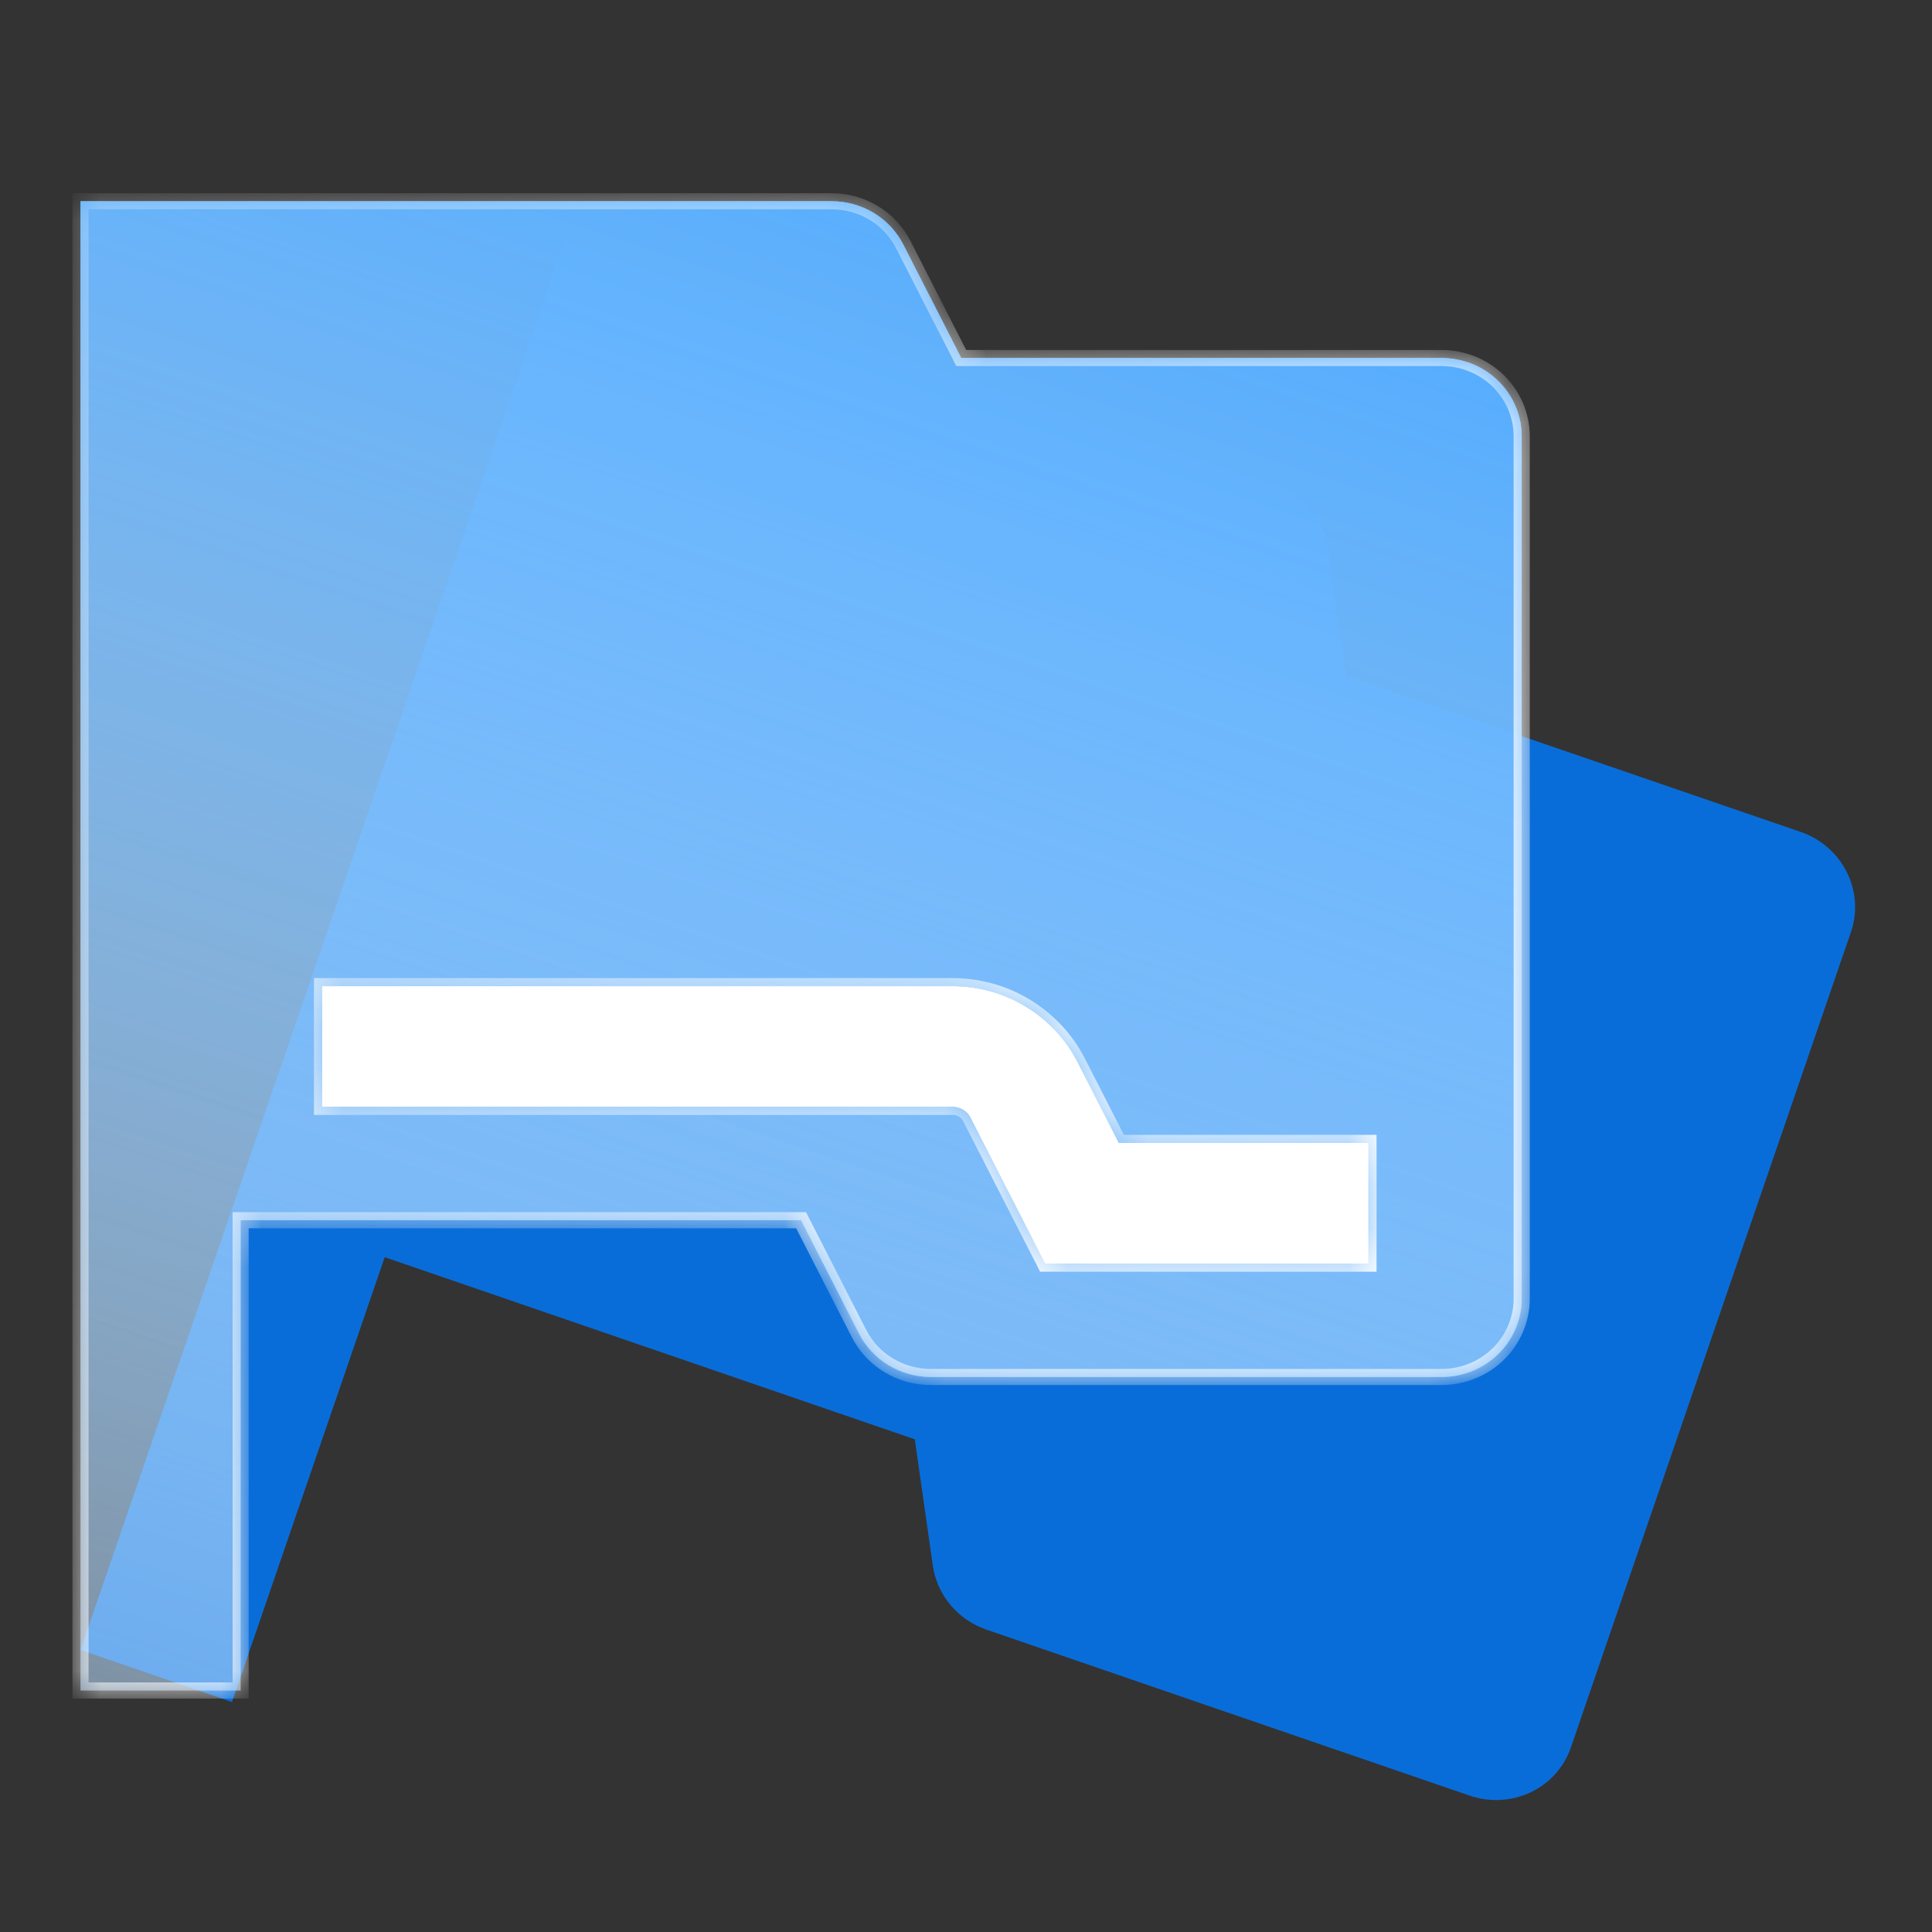
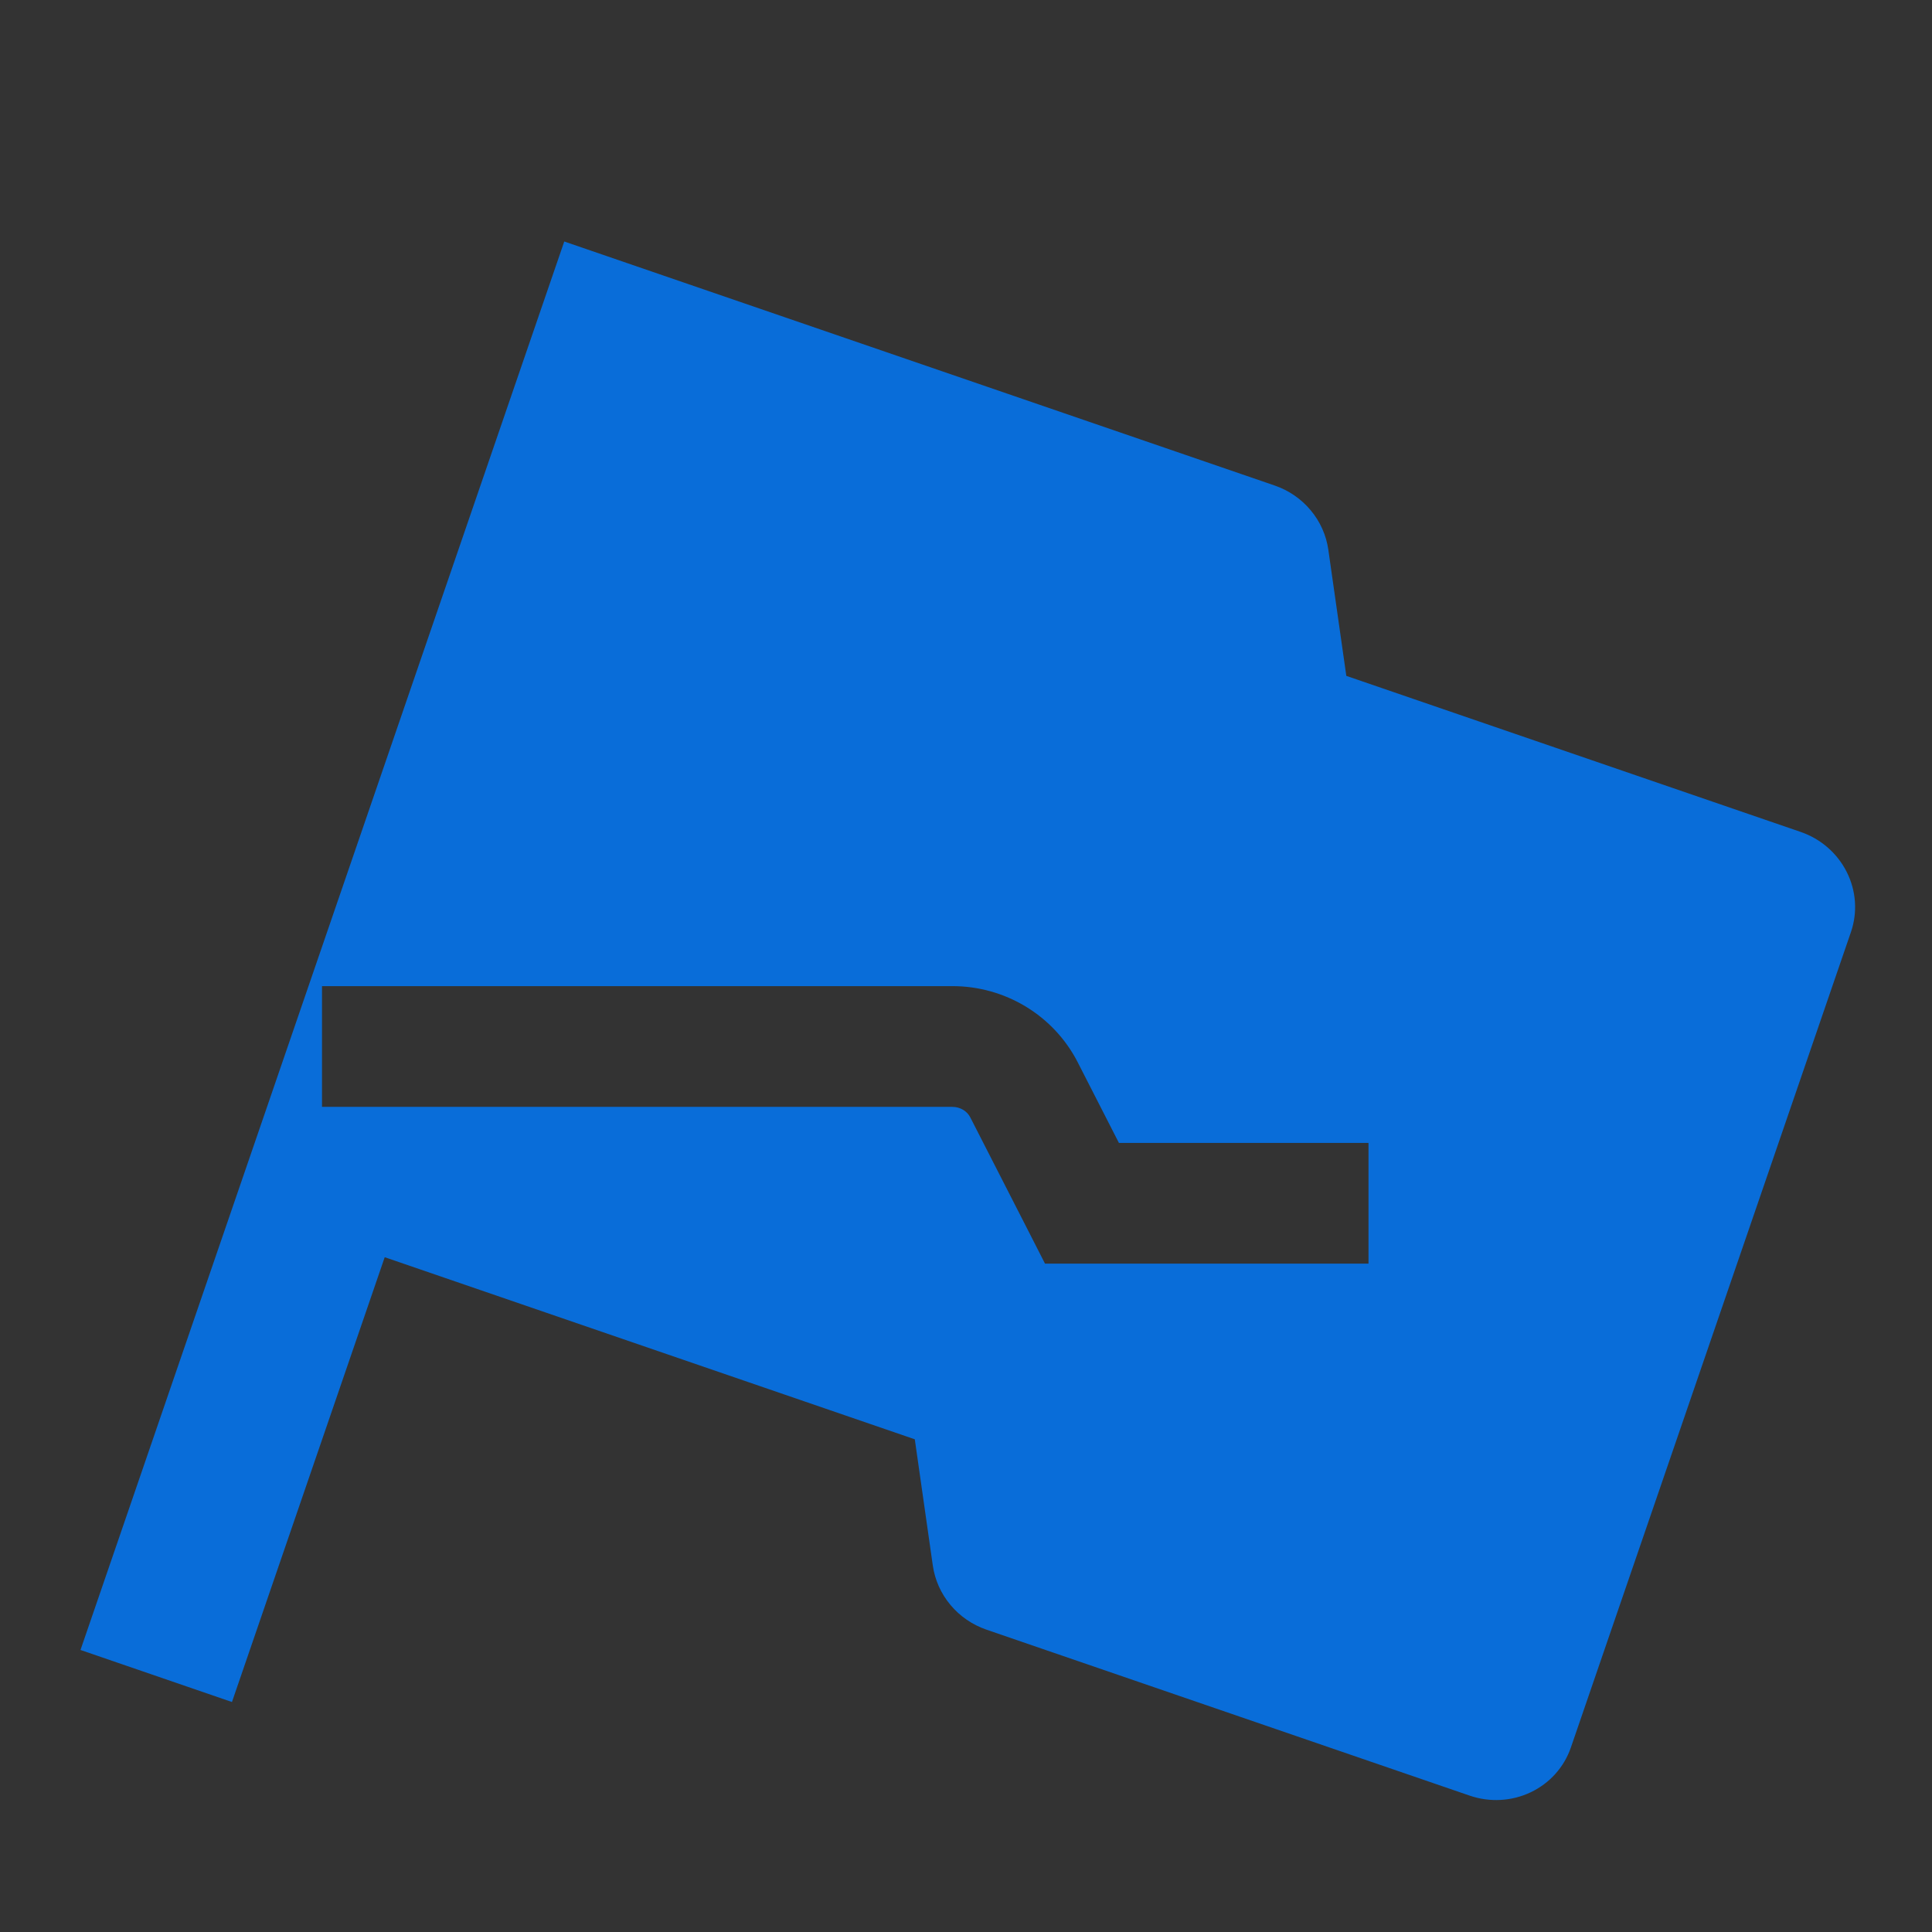
<svg xmlns="http://www.w3.org/2000/svg" width="48" height="48" viewBox="0 0 48 48" fill="none">
  <rect x="0" y="0" width="48" height="48" fill="#333333" stroke="none" />
-   <path d="M6.5 28.5L9 21.5L35.5 22L35.812 33H25L23 29L6.5 28.5Z" fill="white" />
  <path fill-rule="evenodd" clip-rule="evenodd" d="M31.67 12.063L14.019 6L2 40.993L5.763 42.286L9.558 31.235L22.728 35.759L23.175 38.892C23.226 39.251 23.377 39.591 23.613 39.873C23.848 40.155 24.157 40.367 24.507 40.488L36.514 44.612C37.013 44.783 37.558 44.753 38.029 44.529C38.501 44.305 38.86 43.905 39.028 43.416L45.986 23.157C46.154 22.668 46.117 22.132 45.882 21.665C45.648 21.199 45.236 20.84 44.737 20.669L33.449 16.792L33.002 13.659C32.951 13.299 32.8 12.96 32.564 12.678C32.329 12.396 32.02 12.183 31.67 12.063ZM8 27.5H23.662C23.76 27.5 23.853 27.527 23.931 27.574C24.01 27.622 24.069 27.687 24.105 27.759L24.106 27.76L25.546 30.577L25.963 31.395H26.881H34V28.395H27.799L26.777 26.395L26.777 26.394C26.483 25.82 26.035 25.341 25.485 25.008C24.936 24.675 24.305 24.5 23.664 24.5H23.663H8V27.5Z" fill="#096DD9" />
  <mask id="path-3-inside-1_121401_69588" fill="white">
-     <path fill-rule="evenodd" clip-rule="evenodd" d="M20.663 5H2V42H5.979V30.316H19.903L21.343 33.134C21.509 33.457 21.762 33.729 22.076 33.919C22.39 34.109 22.753 34.21 23.122 34.211H35.817C36.345 34.211 36.851 34.005 37.224 33.64C37.597 33.275 37.806 32.78 37.806 32.263V10.842C37.806 10.326 37.597 9.83 37.224 9.465C36.851 9.1 36.345 8.895 35.817 8.895H23.882L22.442 6.077C22.276 5.753 22.023 5.481 21.709 5.291C21.394 5.101 21.032 5 20.663 5ZM8 27.5H23.663C23.76 27.5 23.853 27.527 23.932 27.574C24.01 27.622 24.069 27.687 24.105 27.759L24.106 27.76L25.546 30.577L25.964 31.395H26.882H34V28.395H27.8L26.777 26.395L26.777 26.394C26.484 25.82 26.035 25.341 25.485 25.008C24.936 24.675 24.305 24.5 23.664 24.5H23.663H8V27.5Z" />
-   </mask>
-   <path fill-rule="evenodd" clip-rule="evenodd" d="M20.663 5H2V42H5.979V30.316H19.903L21.343 33.134C21.509 33.457 21.762 33.729 22.076 33.919C22.39 34.109 22.753 34.21 23.122 34.211H35.817C36.345 34.211 36.851 34.005 37.224 33.64C37.597 33.275 37.806 32.78 37.806 32.263V10.842C37.806 10.326 37.597 9.83 37.224 9.465C36.851 9.1 36.345 8.895 35.817 8.895H23.882L22.442 6.077C22.276 5.753 22.023 5.481 21.709 5.291C21.394 5.101 21.032 5 20.663 5ZM8 27.5H23.663C23.76 27.5 23.853 27.527 23.932 27.574C24.01 27.622 24.069 27.687 24.105 27.759L24.106 27.76L25.546 30.577L25.964 31.395H26.882H34V28.395H27.8L26.777 26.395L26.777 26.394C26.484 25.82 26.035 25.341 25.485 25.008C24.936 24.675 24.305 24.5 23.664 24.5H23.663H8V27.5Z" fill="url(#paint0_linear_121401_69588)" />
-   <path fill-rule="evenodd" clip-rule="evenodd" d="M20.663 5H2V42H5.979V30.316H19.903L21.343 33.134C21.509 33.457 21.762 33.729 22.076 33.919C22.39 34.109 22.753 34.21 23.122 34.211H35.817C36.345 34.211 36.851 34.005 37.224 33.64C37.597 33.275 37.806 32.78 37.806 32.263V10.842C37.806 10.326 37.597 9.83 37.224 9.465C36.851 9.1 36.345 8.895 35.817 8.895H23.882L22.442 6.077C22.276 5.753 22.023 5.481 21.709 5.291C21.394 5.101 21.032 5 20.663 5ZM8 27.5H23.663C23.76 27.5 23.853 27.527 23.932 27.574C24.01 27.622 24.069 27.687 24.105 27.759L24.106 27.76L25.546 30.577L25.964 31.395H26.882H34V28.395H27.8L26.777 26.395L26.777 26.394C26.484 25.82 26.035 25.341 25.485 25.008C24.936 24.675 24.305 24.5 23.664 24.5H23.663H8V27.5Z" fill="url(#paint1_linear_121401_69588)" />
-   <path d="M2 5V4.8H1.8V5H2ZM20.663 5L20.663 4.8H20.663V5ZM2 42H1.8V42.2H2V42ZM5.979 42V42.2H6.178V42H5.979ZM5.979 30.316V30.116H5.779V30.316H5.979ZM19.903 30.316L20.081 30.225L20.026 30.116H19.903V30.316ZM21.343 33.134L21.522 33.043L21.521 33.043L21.343 33.134ZM22.076 33.919L21.973 34.09V34.09L22.076 33.919ZM23.122 34.211L23.122 34.41H23.122V34.211ZM37.224 33.64L37.364 33.783L37.224 33.64ZM37.224 9.465L37.364 9.322V9.322L37.224 9.465ZM23.882 8.895L23.704 8.986L23.759 9.095H23.882V8.895ZM22.442 6.077L22.263 6.168L22.263 6.168L22.442 6.077ZM21.709 5.291L21.605 5.462V5.462L21.709 5.291ZM23.663 27.5L23.663 27.3H23.663V27.5ZM8 27.5H7.8V27.7H8V27.5ZM23.932 27.574L24.035 27.403L24.035 27.403L23.932 27.574ZM24.105 27.759L24.284 27.668L24.284 27.668L24.105 27.759ZM24.106 27.76L23.928 27.85L23.928 27.851L24.106 27.76ZM25.546 30.577L25.368 30.668V30.668L25.546 30.577ZM25.964 31.395L25.786 31.486L25.841 31.595H25.964V31.395ZM34 31.395V31.595H34.2V31.395H34ZM34 28.395H34.2V28.195H34V28.395ZM27.8 28.395L27.622 28.486L27.677 28.595H27.8V28.395ZM26.777 26.395L26.599 26.486L26.599 26.486L26.777 26.395ZM26.777 26.394L26.955 26.303L26.955 26.303L26.777 26.394ZM25.485 25.008L25.589 24.837L25.485 25.008ZM23.664 24.5L23.664 24.3H23.664V24.5ZM8 24.5V24.3H7.8V24.5H8ZM2 5.2H20.663V4.8H2V5.2ZM2.2 42V5H1.8V42H2.2ZM5.979 41.8H2V42.2H5.979V41.8ZM5.779 30.316V42H6.178V30.316H5.779ZM19.903 30.116H5.979V30.516H19.903V30.116ZM21.521 33.043L20.081 30.225L19.725 30.407L21.165 33.225L21.521 33.043ZM22.18 33.748C21.897 33.577 21.67 33.333 21.522 33.043L21.165 33.225C21.348 33.581 21.627 33.881 21.973 34.09L22.18 33.748ZM23.122 34.011C22.789 34.01 22.463 33.919 22.18 33.748L21.973 34.09C22.318 34.3 22.716 34.41 23.122 34.41L23.122 34.011ZM35.817 34.011H23.122V34.41H35.817V34.011ZM37.084 33.497C36.749 33.825 36.293 34.011 35.817 34.011V34.41C36.397 34.41 36.953 34.185 37.364 33.783L37.084 33.497ZM37.606 32.263C37.606 32.725 37.419 33.169 37.084 33.497L37.364 33.783C37.775 33.381 38.007 32.834 38.007 32.263H37.606ZM37.606 10.842V32.263H38.007V10.842H37.606ZM37.084 9.608C37.419 9.936 37.606 10.38 37.606 10.842H38.007C38.007 10.271 37.775 9.725 37.364 9.322L37.084 9.608ZM35.817 9.095C36.293 9.095 36.749 9.28 37.084 9.608L37.364 9.322C36.953 8.92 36.397 8.695 35.817 8.695V9.095ZM23.882 9.095H35.817V8.695H23.882V9.095ZM22.263 6.168L23.704 8.986L24.06 8.804L22.62 5.986L22.263 6.168ZM21.605 5.462C21.888 5.633 22.115 5.878 22.263 6.168L22.62 5.986C22.437 5.629 22.158 5.329 21.812 5.12L21.605 5.462ZM20.663 5.2C20.996 5.2 21.322 5.291 21.605 5.462L21.812 5.12C21.467 4.911 21.069 4.8 20.663 4.8L20.663 5.2ZM23.663 27.3H8V27.7H23.663V27.3ZM24.035 27.403C23.925 27.337 23.796 27.3 23.663 27.3L23.662 27.7C23.723 27.7 23.781 27.717 23.828 27.745L24.035 27.403ZM24.284 27.668C24.23 27.562 24.145 27.47 24.035 27.403L23.828 27.745C23.875 27.774 23.908 27.811 23.927 27.85L24.284 27.668ZM24.284 27.669L24.284 27.668L23.927 27.85L23.928 27.85L24.284 27.669ZM25.724 30.486L24.284 27.669L23.928 27.851L25.368 30.668L25.724 30.486ZM26.142 31.304L25.724 30.486L25.368 30.668L25.786 31.486L26.142 31.304ZM26.882 31.195H25.964V31.595H26.882V31.195ZM34 31.195H26.882V31.595H34V31.195ZM33.8 28.395V31.395H34.2V28.395H33.8ZM27.8 28.595H34V28.195H27.8V28.595ZM26.599 26.486L27.622 28.486L27.978 28.304L26.956 26.304L26.599 26.486ZM26.599 26.485L26.599 26.486L26.956 26.304L26.955 26.303L26.599 26.485ZM25.382 25.179C25.9 25.493 26.323 25.944 26.599 26.485L26.955 26.303C26.645 25.695 26.17 25.189 25.589 24.837L25.382 25.179ZM23.664 24.7C24.269 24.7 24.864 24.865 25.382 25.179L25.589 24.837C25.008 24.485 24.342 24.3 23.664 24.3L23.664 24.7ZM23.663 24.7H23.664V24.3H23.663V24.7ZM8 24.7H23.663V24.3H8V24.7ZM8.2 27.5V24.5H7.8V27.5H8.2Z" fill="url(#paint2_linear_121401_69588)" mask="url(#path-3-inside-1_121401_69588)" />
+     </mask>
  <defs>
    <linearGradient id="paint0_linear_121401_69588" x1="27.5" y1="-4" x2="-1.257" y2="83.045" gradientUnits="userSpaceOnUse">
      <stop stop-color="#78BEFF" />
      <stop offset="1" stop-color="white" stop-opacity="0" />
    </linearGradient>
    <linearGradient id="paint1_linear_121401_69588" x1="31.626" y1="3.679" x2="13.13" y2="58.377" gradientUnits="userSpaceOnUse">
      <stop stop-color="#4DA9FF" />
      <stop offset="1" stop-color="#C7E4FF" stop-opacity="0" />
    </linearGradient>
    <linearGradient id="paint2_linear_121401_69588" x1="24" y1="36" x2="-16.301" y2="-1.218" gradientUnits="userSpaceOnUse">
      <stop stop-color="white" />
      <stop offset="1" stop-color="white" stop-opacity="0" />
    </linearGradient>
  </defs>
</svg>